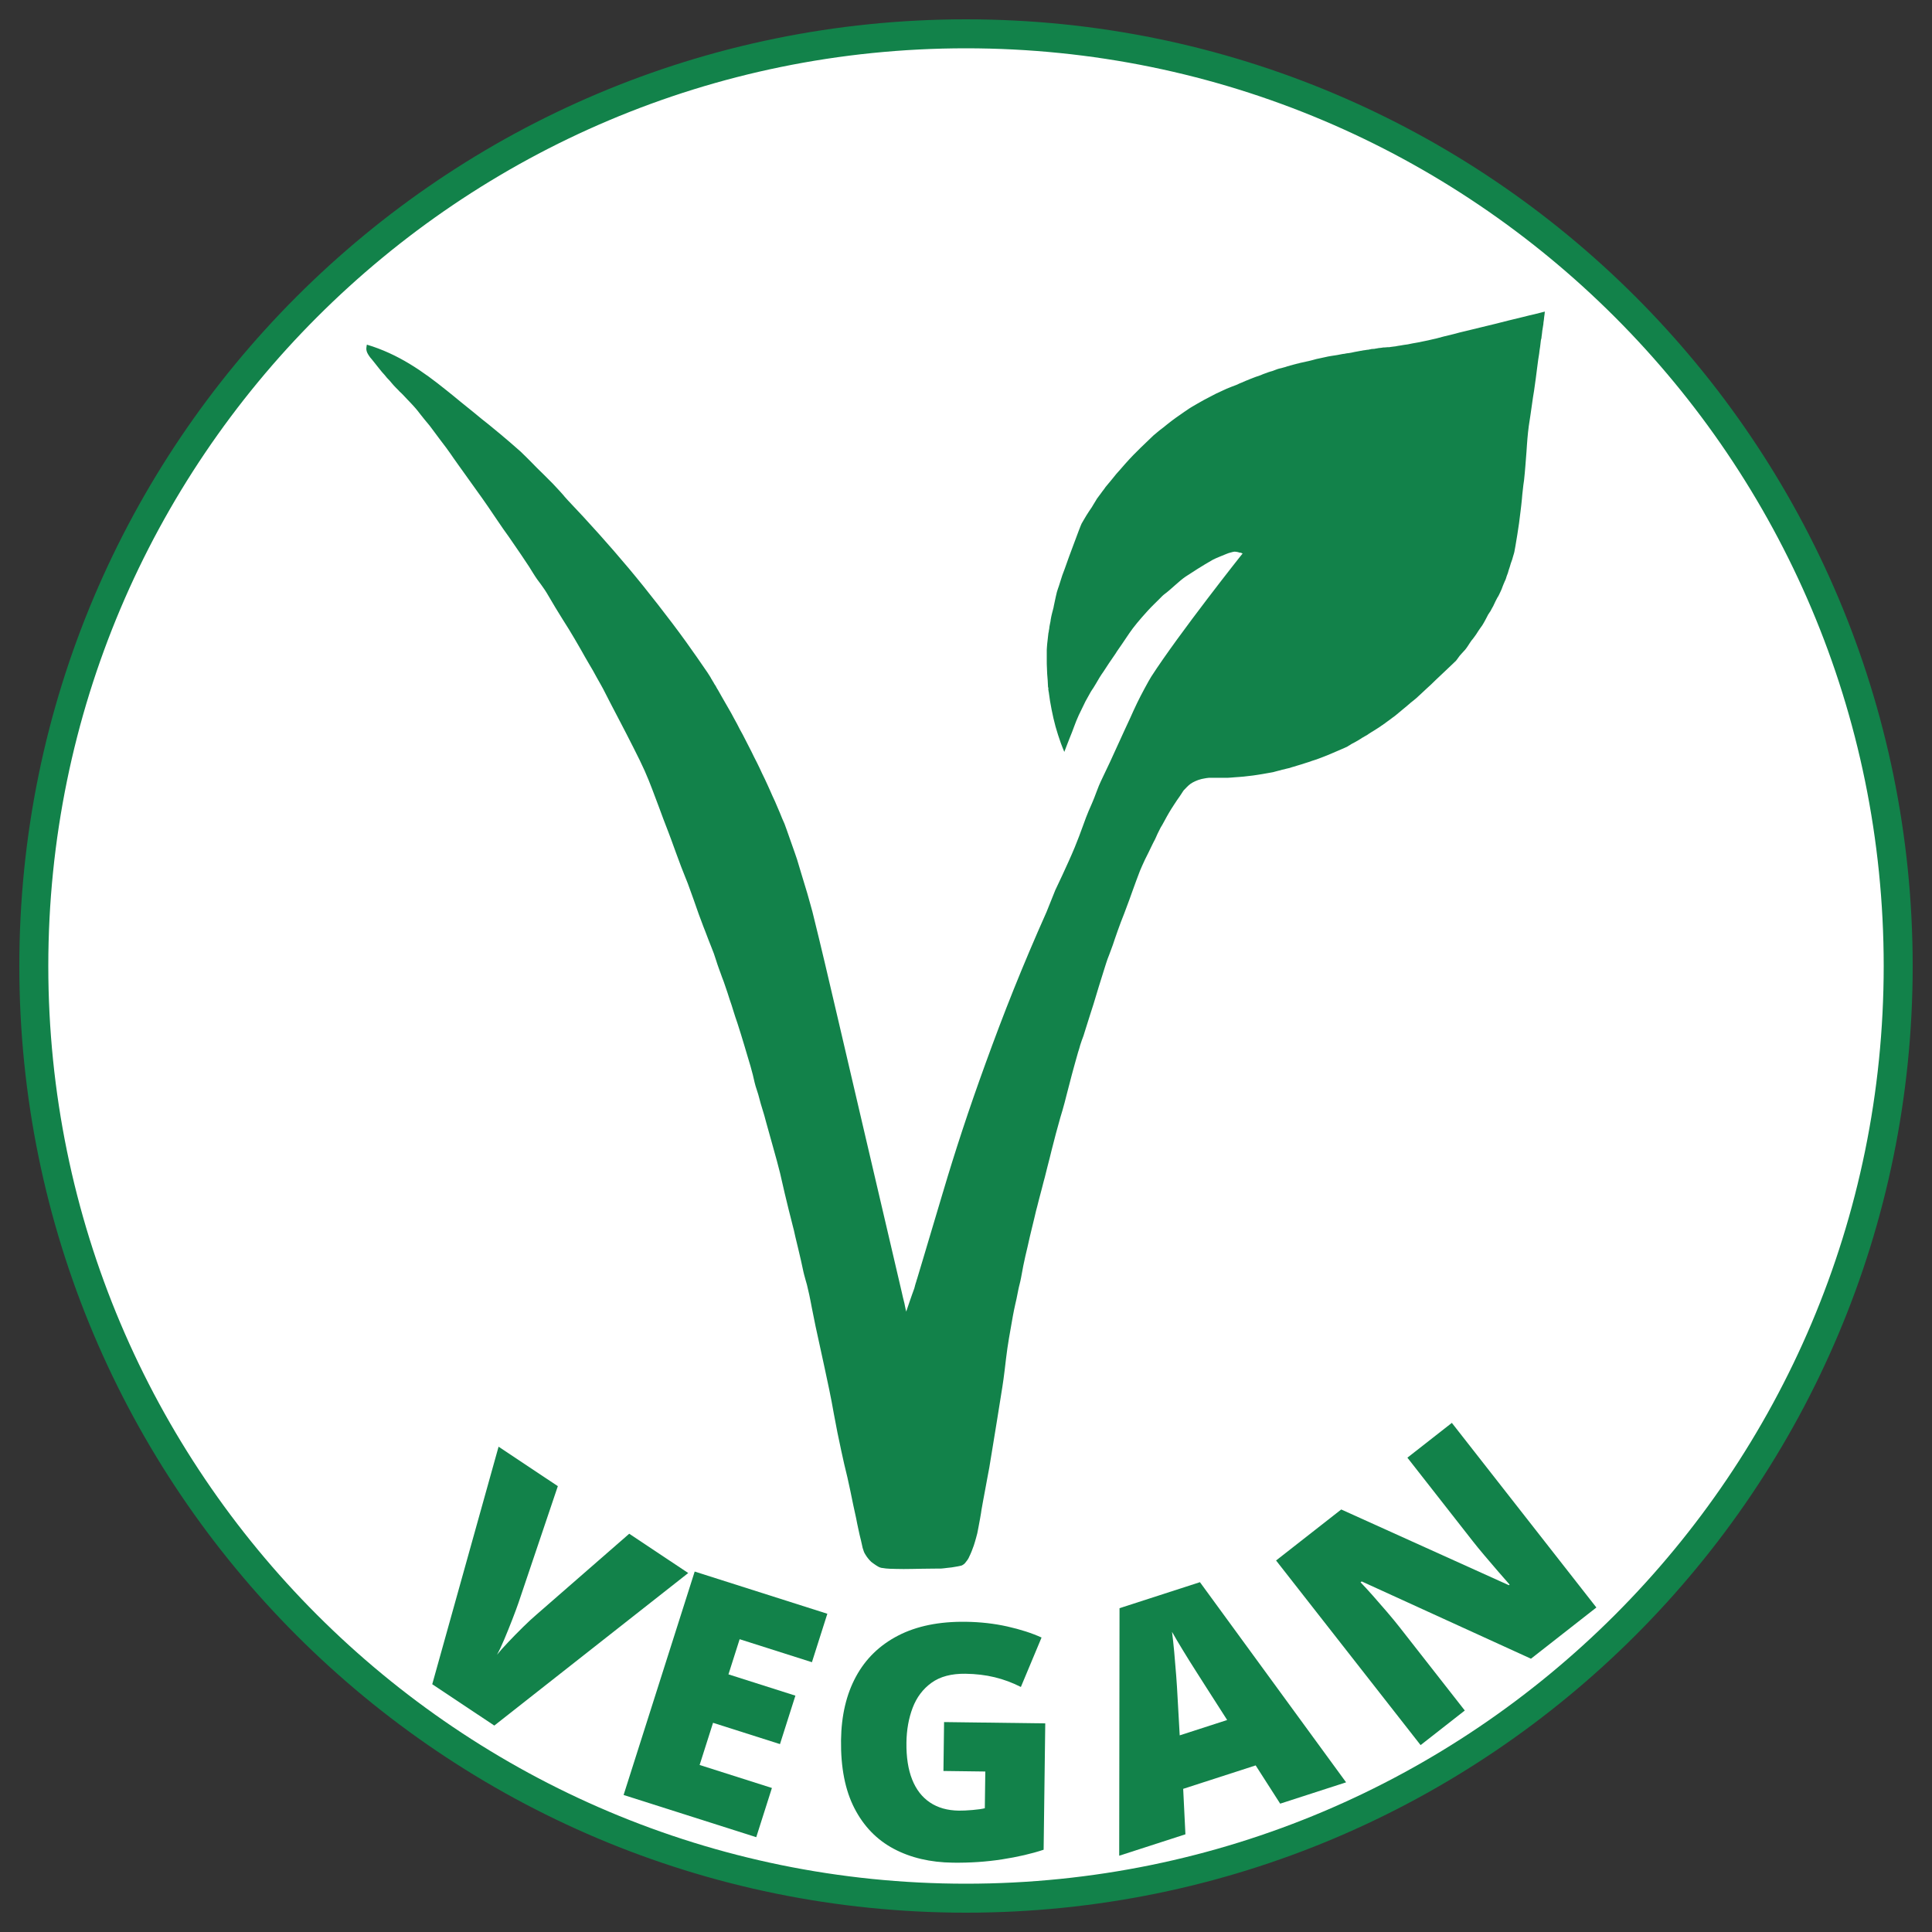
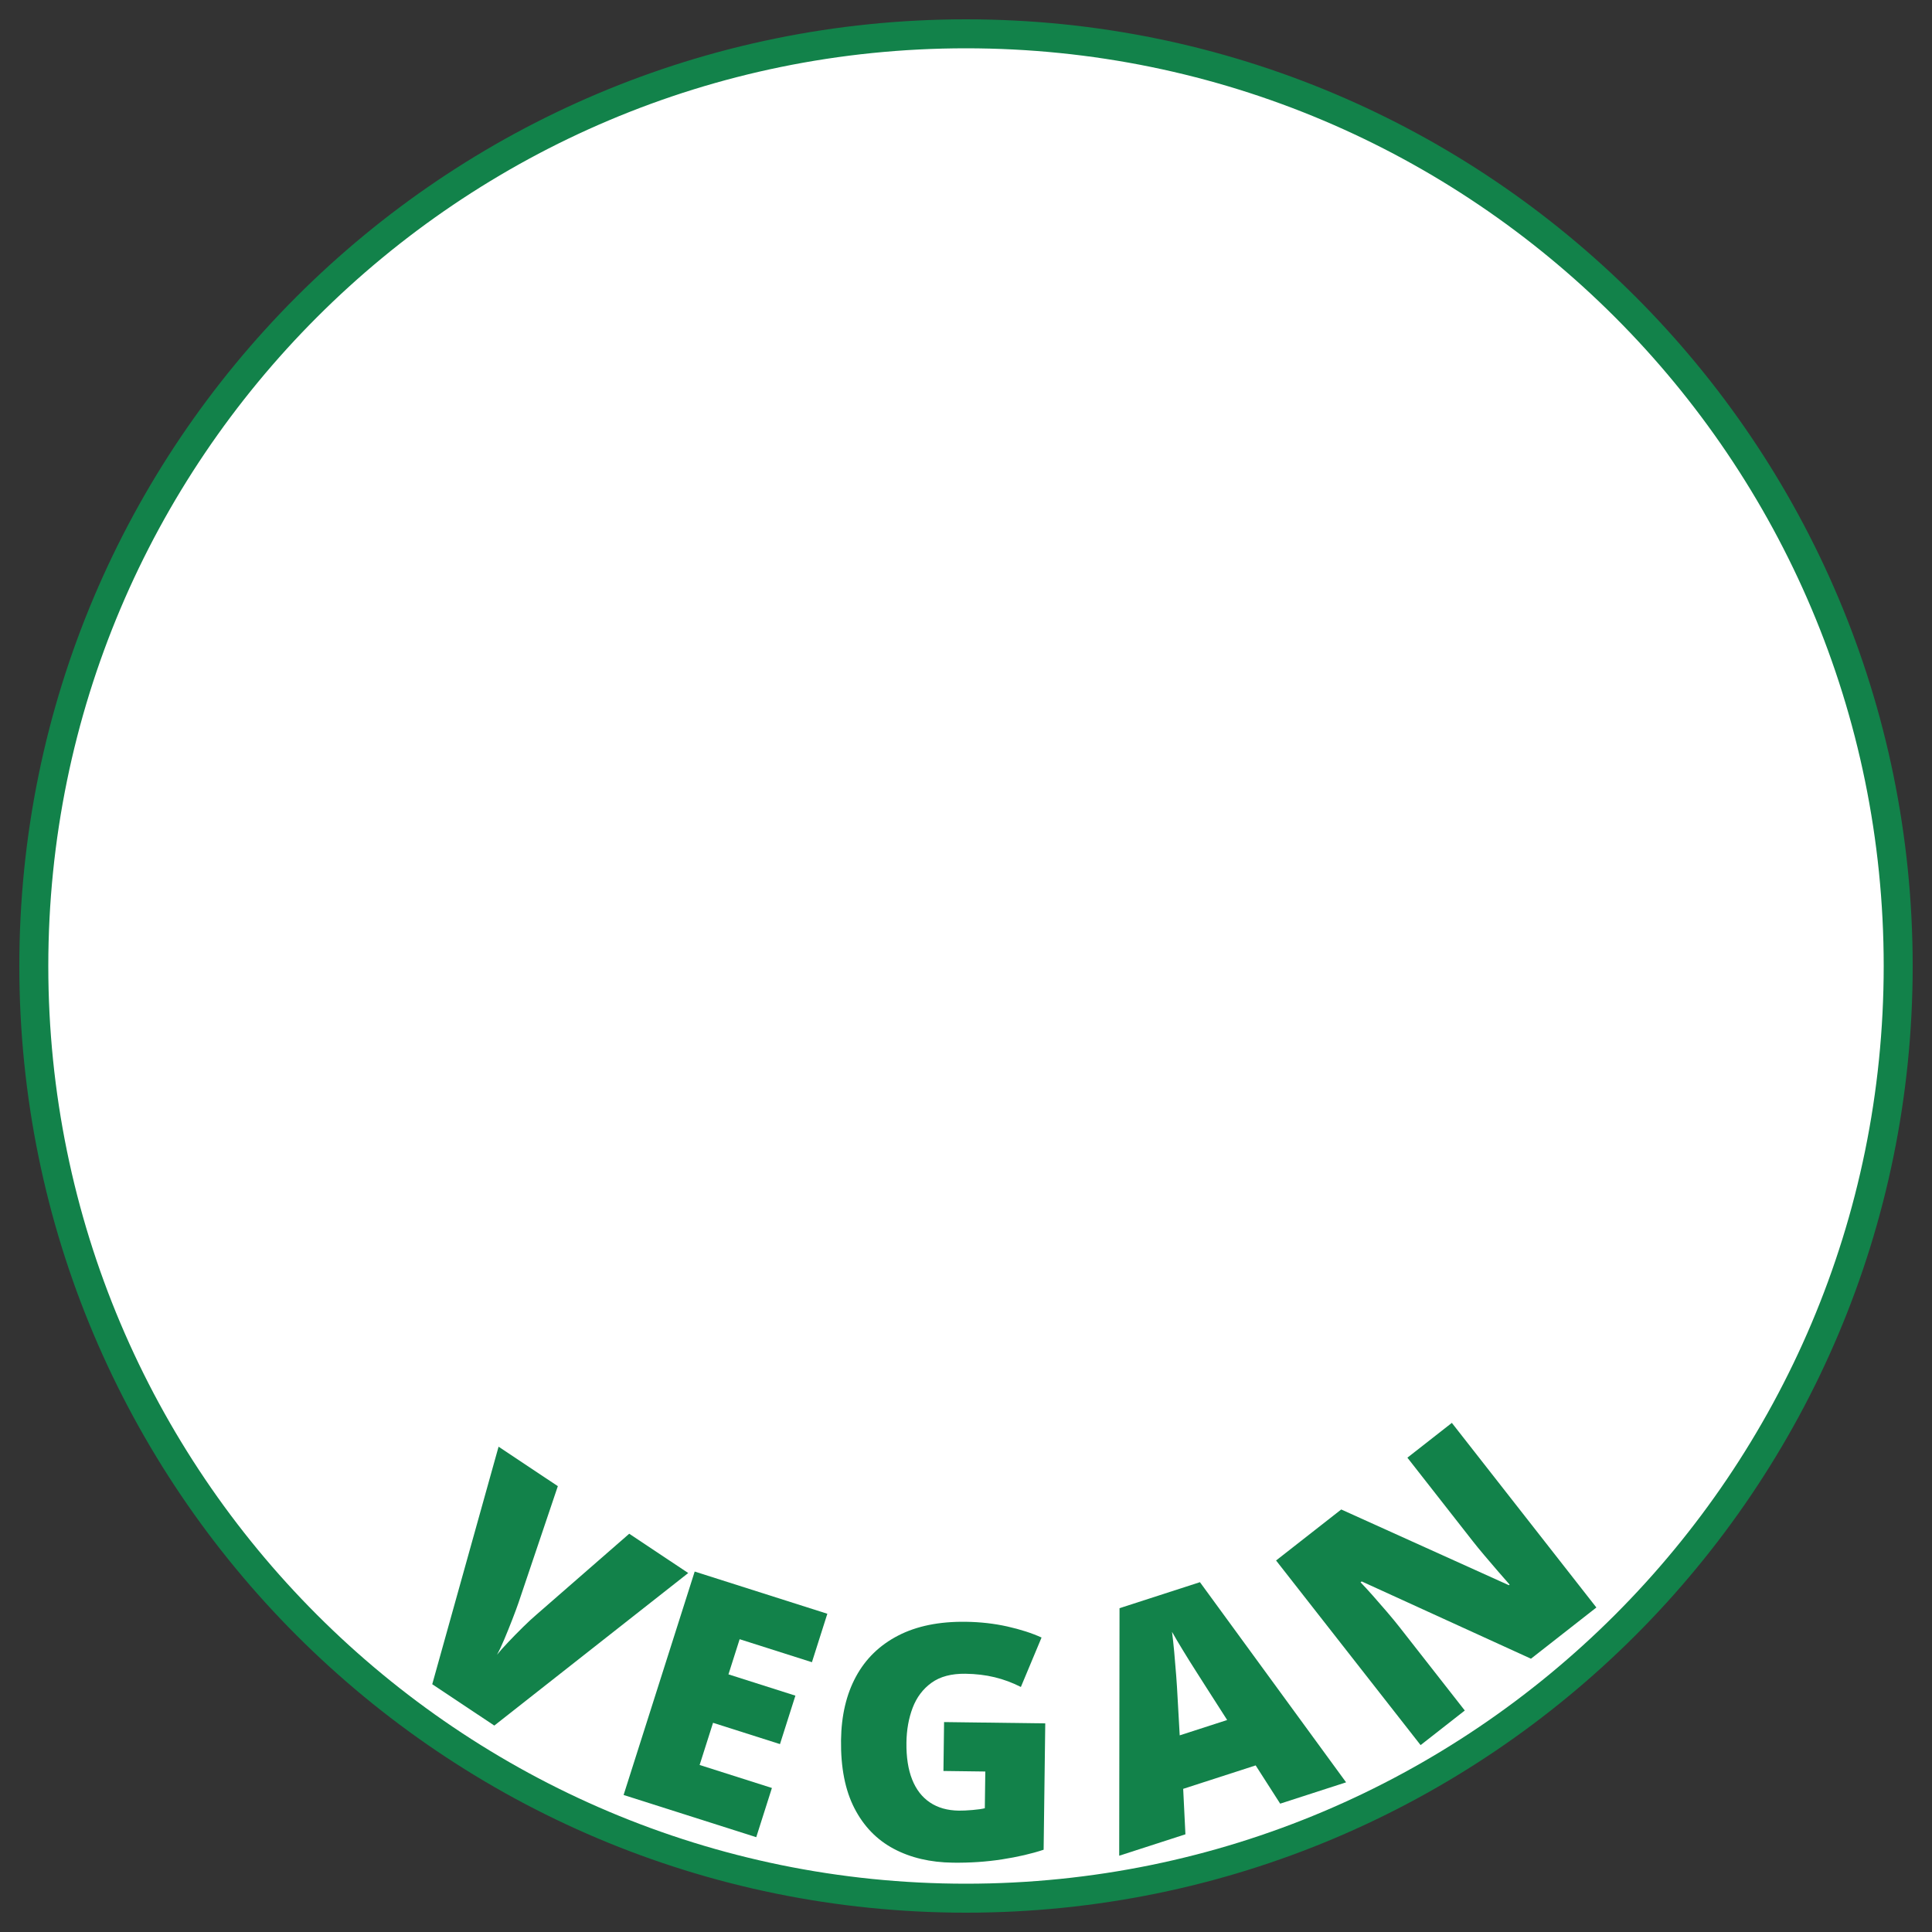
<svg xmlns="http://www.w3.org/2000/svg" height="100%" stroke-miterlimit="10" style="fill-rule:nonzero;clip-rule:evenodd;stroke-linecap:round;stroke-linejoin:round;" version="1.1" viewBox="0 0 400 400" width="100%" xml:space="preserve">
  <rect x="0" y="0" width="400" height="400" fill="#333333" stroke="none" />
  <defs />
  <g id="vegan">
    <path d="M7 200C7 93.409 93.409 7 200 7C306.591 7 393 93.409 393 200C393 306.591 306.591 393 200 393C93.409 393 7 306.591 7 200Z" fill="#ffffff" fill-rule="nonzero" opacity="1" stroke="#12824a" stroke-linecap="butt" stroke-linejoin="round" stroke-width="6" />
-     <path d="M319.84 64.511L318.751 64.791L317.635 65.07L316.544 65.321L315.428 65.601L312.439 66.327L309.451 67.081L306.462 67.807L303.474 68.533L302.188 68.841L300.932 69.176C300.25 69.346 299.512 69.513 298.865 69.678C298.218 69.844 297.663 69.996 297.301 70.097C297.154 70.138 296.931 70.177 296.658 70.237C296.386 70.297 296.056 70.389 295.709 70.46L294.619 70.684L293.53 70.907C293.136 70.99 292.761 71.038 292.413 71.103C292.065 71.167 291.76 71.249 291.463 71.298C291.167 71.348 290.893 71.372 290.653 71.41C290.414 71.448 290.189 71.492 290.011 71.522L289.452 71.606L288.866 71.717C288.78 71.732 288.718 71.727 288.587 71.745C288.455 71.764 288.25 71.787 287.945 71.829C287.828 71.845 287.723 71.878 287.609 71.885C287.495 71.892 287.387 71.881 287.274 71.885C287.161 71.889 287.051 71.907 286.938 71.913C286.826 71.919 286.716 71.927 286.604 71.941L286.408 71.941L286.212 71.969C286.159 71.975 286.097 71.989 286.045 71.997C285.993 72.004 285.937 72.013 285.877 72.025C285.843 72.031 285.807 72.02 285.765 72.025C285.724 72.029 285.672 72.048 285.626 72.052L285.486 72.052L285.346 72.081L285.207 72.108L285.039 72.136L284.872 72.164L284.704 72.192C284.667 72.2 284.632 72.216 284.593 72.22C284.553 72.224 284.499 72.217 284.452 72.22C284.407 72.223 284.37 72.243 284.313 72.248C284.256 72.253 284.19 72.24 284.118 72.248C284.043 72.257 283.965 72.265 283.894 72.276C283.823 72.287 283.741 72.319 283.671 72.332L283.475 72.36L283.252 72.416C283.199 72.425 283.141 72.408 283.084 72.416C283.028 72.423 282.975 72.437 282.917 72.444C282.859 72.45 282.807 72.464 282.749 72.472C282.691 72.478 282.638 72.49 282.581 72.499L282.358 72.527L282.163 72.555L281.911 72.611L281.687 72.639C281.492 72.667 281.302 72.712 281.101 72.751C280.901 72.79 280.693 72.819 280.487 72.862C280.281 72.906 280.058 72.96 279.845 73.002C279.631 73.044 279.423 73.08 279.202 73.114L278.895 73.142L278.588 73.198C278.496 73.211 278.401 73.239 278.309 73.254C278.215 73.268 278.134 73.263 278.029 73.281L277.443 73.393L276.856 73.505C276.669 73.538 276.506 73.559 276.325 73.589C276.145 73.619 275.942 73.646 275.767 73.672C275.568 73.702 275.284 73.747 274.957 73.812C274.629 73.877 274.264 73.963 273.923 74.036C273.583 74.108 273.267 74.178 273.029 74.231C272.791 74.284 272.63 74.309 272.611 74.315C272.25 74.415 271.948 74.501 271.688 74.566C271.43 74.631 271.231 74.686 271.019 74.734C270.806 74.781 270.596 74.826 270.376 74.874C270.156 74.921 269.906 74.976 269.622 75.041L269.37 75.097L269.119 75.153L268.84 75.237L268.56 75.292L268.254 75.376L267.918 75.46C267.797 75.491 267.659 75.535 267.528 75.572C267.395 75.609 267.25 75.64 267.108 75.683L266.857 75.767L266.605 75.823L266.354 75.907L266.103 75.991C265.963 76.032 265.823 76.065 265.684 76.102C265.545 76.14 265.427 76.178 265.293 76.214C265.158 76.25 265.03 76.262 264.902 76.298C264.773 76.334 264.63 76.372 264.511 76.41C264.353 76.46 264.201 76.529 264.064 76.577C263.926 76.626 263.816 76.674 263.701 76.717C263.586 76.759 263.483 76.797 263.393 76.829C263.303 76.86 263.233 76.868 263.17 76.885C262.965 76.939 262.814 76.997 262.723 77.024C262.633 77.051 262.599 77.062 262.556 77.08C262.513 77.098 262.481 77.11 262.416 77.136C262.352 77.162 262.263 77.195 262.109 77.248C261.904 77.317 261.752 77.369 261.634 77.415C261.515 77.461 261.432 77.493 261.354 77.527C261.277 77.561 261.187 77.605 261.104 77.639C261.02 77.672 260.931 77.705 260.796 77.751C260.535 77.838 260.228 77.936 259.902 78.058C259.576 78.179 259.242 78.313 258.897 78.448C258.551 78.584 258.182 78.736 257.863 78.868C257.544 78.999 257.274 79.124 257.026 79.231L256.746 79.342L256.495 79.454C256.414 79.491 256.353 79.531 256.271 79.566C256.189 79.601 256.106 79.644 256.02 79.677C255.674 79.813 255.325 79.933 254.986 80.069C254.648 80.204 254.297 80.342 253.953 80.487C253.609 80.634 253.281 80.797 252.92 80.963C252.558 81.128 252.166 81.297 251.775 81.493C251.374 81.694 250.97 81.915 250.545 82.136C250.122 82.356 249.689 82.574 249.261 82.806C248.832 83.037 248.39 83.296 247.976 83.532C247.562 83.767 247.156 84 246.775 84.23C246.561 84.36 246.374 84.473 246.188 84.593C246.003 84.713 245.831 84.838 245.657 84.956L245.127 85.319L244.568 85.711C244.214 85.956 243.887 86.175 243.563 86.409C243.239 86.643 242.917 86.877 242.613 87.107C242.31 87.337 242.013 87.573 241.719 87.805C241.426 88.037 241.146 88.263 240.853 88.503C240.707 88.624 240.594 88.705 240.49 88.783C240.387 88.86 240.281 88.939 240.156 89.034C240.031 89.13 239.891 89.252 239.68 89.425C239.47 89.598 239.202 89.812 238.843 90.123C238.403 90.556 237.951 90.984 237.502 91.409C237.054 91.832 236.612 92.258 236.134 92.721C235.655 93.185 235.155 93.68 234.626 94.229C234.096 94.779 233.524 95.39 232.922 96.073C232.578 96.461 232.292 96.799 232 97.134C231.707 97.469 231.404 97.79 231.106 98.139C230.808 98.49 230.516 98.878 230.157 99.312C229.797 99.748 229.376 100.232 228.899 100.821C228.804 100.939 228.712 101.108 228.592 101.267C228.473 101.427 228.329 101.595 228.202 101.77C228.074 101.946 227.961 102.109 227.839 102.273C227.717 102.437 227.604 102.592 227.503 102.719C227.377 102.88 227.232 103.067 227.112 103.25C226.991 103.434 226.895 103.613 226.777 103.81C226.659 104.006 226.534 104.196 226.414 104.396C226.294 104.595 226.176 104.819 226.05 105.01C225.89 105.255 225.701 105.512 225.52 105.792C225.339 106.073 225.149 106.36 224.961 106.658C224.775 106.956 224.61 107.255 224.43 107.552C224.252 107.848 224.085 108.141 223.928 108.417C223.875 108.52 223.627 109.123 223.314 109.954C223 110.785 222.6 111.852 222.196 112.942L221.302 115.344L220.437 117.774C220.269 118.225 220.084 118.677 219.934 119.115C219.784 119.554 219.665 119.968 219.543 120.344C219.421 120.72 219.32 121.059 219.236 121.321C219.151 121.585 219.077 121.78 219.04 121.88C218.97 122.076 218.89 122.299 218.816 122.578C218.744 122.858 218.668 123.195 218.593 123.528C218.519 123.862 218.445 124.205 218.37 124.561C218.295 124.918 218.222 125.275 218.147 125.622L218.147 125.651L218.147 125.679L218.119 125.79L218.09 125.902C218.054 126.075 218.015 126.204 217.979 126.349C217.943 126.494 217.904 126.63 217.867 126.768C217.831 126.906 217.793 127.062 217.755 127.215C217.718 127.368 217.682 127.527 217.643 127.718C217.624 127.815 217.605 127.929 217.588 128.025C217.571 128.121 217.548 128.209 217.532 128.304C217.516 128.399 217.521 128.488 217.504 128.584C217.487 128.679 217.468 128.764 217.448 128.863C217.421 128.979 217.39 129.135 217.364 129.281C217.339 129.429 217.305 129.57 217.28 129.728C217.257 129.886 217.248 130.053 217.225 130.204C217.201 130.354 217.164 130.498 217.141 130.622C217.136 130.66 217.149 130.694 217.141 130.734C217.133 130.774 217.122 130.805 217.113 130.846C217.104 130.886 217.093 130.946 217.085 130.985C217.078 131.025 217.062 131.061 217.058 131.097C217.005 131.571 216.958 131.981 216.917 132.354C216.877 132.728 216.833 133.05 216.806 133.332C216.778 133.614 216.764 133.858 216.75 134.058C216.736 134.257 216.722 134.434 216.722 134.561L216.722 134.924L216.722 135.315L216.722 135.678L216.722 136.068L216.722 136.236L216.722 136.404L216.722 136.599L216.722 136.767L216.722 136.795L216.722 136.823L216.722 136.851L216.722 136.879C216.707 137.23 216.734 137.66 216.75 138.107C216.767 138.555 216.775 139.029 216.806 139.504C216.836 139.98 216.889 140.463 216.917 140.901C216.946 141.338 216.964 141.716 216.974 142.046L216.974 142.158L217.001 142.242C217.011 142.293 217.02 142.349 217.029 142.409C217.039 142.468 217.05 142.522 217.058 142.576L217.058 142.632L217.058 142.688L217.029 142.716L217.029 142.772L217.058 142.856L217.085 142.968L217.085 143.079L217.113 143.191L217.113 143.219L217.141 143.247L217.141 143.303L217.141 143.331C217.283 144.547 217.494 145.75 217.727 146.933C217.961 148.117 218.22 149.273 218.537 150.424C218.855 151.577 219.232 152.711 219.626 153.833C219.846 154.456 220.112 155.061 220.353 155.675C220.694 154.84 221.104 153.651 221.442 152.855C222.234 150.99 222.555 149.783 223.341 148.079C223.429 147.889 224.66 145.345 224.738 145.202C225.878 143.106 225.928 143.066 226.358 142.437C226.927 141.525 226.775 141.752 227.642 140.286C227.664 140.251 227.742 140.114 228.089 139.588C228.296 139.276 228.396 139.182 228.788 138.554C229.194 137.905 229.867 136.908 230.967 135.315C231.118 135.094 231.093 135.088 231.246 134.868C231.606 134.346 231.968 133.826 232.307 133.332C232.839 132.556 233.332 131.812 233.816 131.097C234.647 129.865 235.974 128.259 237.67 126.405C238.475 125.524 239.313 124.735 239.988 124.059C240.456 123.589 240.778 123.241 241.077 123.025C242.376 122.087 244.178 120.236 245.49 119.366C246.601 118.631 248.999 117.074 251.132 115.875C251.327 115.766 252.04 115.447 252.641 115.205C253.566 114.832 254.362 114.483 254.68 114.423C254.974 114.367 255.44 114.156 255.853 114.228C256.214 114.29 256.28 114.288 256.69 114.423C256.783 114.453 256.841 114.436 256.858 114.423C256.886 114.398 257.26 114.629 257.277 114.591C257.318 114.498 244.096 131.185 238.348 140.102C237.884 140.825 236.167 143.99 235.425 145.549C234.887 146.682 234.354 147.828 234.043 148.552C233.912 148.856 231.783 153.398 231.187 154.763C230.445 156.463 229.147 159.192 228.41 160.722C226.699 164.279 227.534 163.086 225.374 167.943C224.745 169.36 223.804 172.305 222.519 175.415C221.081 178.895 218.482 184.304 218.482 184.304L216.666 188.829C214.241 194.261 211.977 199.613 209.879 204.833C207.782 210.053 205.871 215.144 204.097 220.027C202.324 224.911 200.69 229.599 199.238 234.02C197.785 238.441 196.49 242.587 195.355 246.421L195.327 246.533L195.3 246.617L195.271 246.7L195.244 246.784L193.903 251.282L192.562 255.778L191.222 260.274L189.881 264.743L189.77 265.078L189.686 265.386L189.573 265.721L189.489 266.028L189.434 266.196L189.407 266.364L189.35 266.503L189.323 266.671L188.876 267.9L188.457 269.1L188.037 270.329L187.618 271.559L187.423 270.693L187.255 269.855L186.948 268.626L186.669 267.397C186.594 267.065 185.593 262.778 184.127 256.504C182.661 250.23 180.73 241.971 178.793 233.685C176.855 225.399 174.921 217.068 173.43 210.698C171.94 204.329 170.902 199.91 170.777 199.387C170.435 197.955 170.025 196.205 169.575 194.359C169.126 192.514 168.655 190.582 168.207 188.774C168.072 188.228 167.884 187.606 167.704 186.958C167.525 186.309 167.344 185.635 167.146 184.975C166.702 183.499 166.243 181.987 165.86 180.729C165.479 179.47 165.177 178.455 165.023 177.936C164.904 177.538 164.317 175.892 163.739 174.25C163.159 172.607 162.586 170.952 162.426 170.562C162.265 170.174 162.085 169.808 161.922 169.417C161.76 169.028 161.613 168.634 161.448 168.244C161.283 167.855 161.112 167.46 160.945 167.071C160.777 166.683 160.613 166.285 160.443 165.898C160.272 165.512 160.085 165.138 159.912 164.753C159.739 164.369 159.584 163.992 159.409 163.608C159.234 163.225 159.056 162.819 158.878 162.435C158.702 162.052 158.528 161.674 158.347 161.289C158.168 160.906 157.971 160.527 157.789 160.144C157.606 159.762 157.443 159.381 157.258 159C157.074 158.618 156.887 158.235 156.7 157.855C156.512 157.473 156.303 157.091 156.113 156.709C155.924 156.328 155.747 155.947 155.555 155.564C155.363 155.182 155.163 154.802 154.968 154.419C154.773 154.037 154.579 153.655 154.382 153.273C154.185 152.893 153.993 152.507 153.795 152.129C153.596 151.75 153.38 151.389 153.18 151.011C152.981 150.634 152.796 150.243 152.594 149.866C152.393 149.489 152.184 149.125 151.98 148.749C151.776 148.373 151.573 147.98 151.365 147.604C151.157 147.228 150.935 146.862 150.723 146.486C150.511 146.112 150.295 145.744 150.081 145.37L149.438 144.252L148.795 143.107L148.712 142.968L148.628 142.8L148.516 142.66L148.432 142.493L148.349 142.353L148.265 142.185L148.181 142.046L148.097 141.879L148.069 141.85L148.042 141.822L148.013 141.795L147.986 141.766L147.986 141.739L147.958 141.711L147.958 141.682L147.929 141.655L147.902 141.599L147.874 141.543L147.845 141.516L147.818 141.459L147.79 141.432L147.763 141.375L147.763 141.319L147.734 141.292L147.706 141.235L147.679 141.208L147.65 141.152L147.622 141.096L147.595 141.069L147.539 141.012L147.511 140.956L147.482 140.901L147.482 140.872L147.455 140.845L147.455 140.817L147.427 140.789L147.427 140.761L147.399 140.733L147.399 140.705L147.371 140.705L147.343 140.649L147.315 140.622L147.287 140.566L147.259 140.509L147.232 140.482L147.203 140.426L147.203 140.398L147.176 140.342L147.148 140.314L147.119 140.258L147.092 140.23L147.092 140.203L147.064 140.175L147.064 140.146L147.036 140.119L147.008 140.062L146.98 140.035L146.952 140.007L146.952 139.979L146.924 139.951L146.924 139.923L146.896 139.895L146.868 139.867L146.84 139.84L146.84 139.811L146.84 139.783L146.813 139.783L146.813 139.756L146.813 139.728L146.785 139.699L146.756 139.672L146.756 139.644L146.729 139.644L146.673 139.56L146.645 139.504L146.589 139.42L146.561 139.364C146.195 138.821 145.815 138.286 145.444 137.744C145.072 137.204 144.704 136.664 144.327 136.124C143.949 135.585 143.564 135.042 143.181 134.505C142.8 133.967 142.423 133.421 142.036 132.885C140.147 130.261 138.196 127.705 136.227 125.176C134.258 122.647 132.263 120.156 130.222 117.719C128.182 115.282 126.095 112.887 123.993 110.54C121.892 108.194 119.78 105.898 117.626 103.642L117.374 103.363L117.123 103.083L116.871 102.803L116.648 102.524C116.425 102.272 116.184 101.999 115.95 101.743C115.716 101.486 115.476 101.229 115.224 100.961C114.97 100.691 114.722 100.41 114.441 100.122C114.161 99.834 113.862 99.542 113.548 99.228C113.103 98.786 112.7 98.382 112.319 98C111.937 97.617 111.562 97.274 111.202 96.91L110.028 95.71L108.855 94.537C108.504 94.183 108.157 93.839 107.794 93.503C107.43 93.166 107.049 92.85 106.677 92.525C106.305 92.201 105.936 91.865 105.559 91.548C105.183 91.231 104.819 90.913 104.443 90.599L104.33 90.515L104.247 90.431L104.135 90.347L104.051 90.263C103.572 89.868 103.08 89.455 102.599 89.062C102.117 88.67 101.659 88.281 101.174 87.889L99.695 86.716L98.242 85.515L96.789 84.341L95.337 83.169C94.861 82.779 94.385 82.38 93.912 81.996C93.44 81.612 92.96 81.228 92.488 80.85C91.232 79.845 89.998 78.874 88.718 77.946C87.437 77.018 86.128 76.135 84.779 75.32C83.43 74.506 82.025 73.751 80.562 73.086C79.099 72.421 77.575 71.835 75.953 71.354C75.911 71.526 75.887 71.707 75.87 71.857C75.853 72.007 75.835 72.145 75.842 72.276C75.848 72.407 75.87 72.524 75.897 72.639C75.925 72.754 75.962 72.872 76.009 72.974C76.111 73.196 76.212 73.367 76.316 73.533C76.421 73.699 76.516 73.844 76.624 73.98C76.732 74.115 76.847 74.24 76.959 74.371C77.071 74.501 77.177 74.639 77.294 74.79C77.431 74.967 77.597 75.166 77.741 75.348C77.884 75.531 78.011 75.693 78.16 75.879C78.309 76.065 78.454 76.25 78.607 76.438C78.759 76.625 78.927 76.837 79.082 77.024C79.251 77.229 79.437 77.41 79.612 77.611C79.787 77.812 79.941 78.03 80.115 78.225C80.289 78.421 80.478 78.595 80.646 78.784C80.813 78.972 80.967 79.163 81.121 79.342C81.217 79.456 81.337 79.603 81.484 79.761C81.63 79.92 81.797 80.096 81.958 80.264C82.12 80.433 82.292 80.594 82.433 80.739C82.574 80.882 82.684 81.018 82.768 81.102L83.131 81.437L83.467 81.773C83.59 81.897 83.722 82.052 83.858 82.191C83.993 82.331 84.127 82.48 84.277 82.638C84.563 82.94 84.78 83.159 84.947 83.336C85.114 83.513 85.229 83.636 85.338 83.755C85.447 83.875 85.56 83.988 85.673 84.119C85.786 84.25 85.914 84.383 86.092 84.593C86.311 84.851 86.471 85.056 86.595 85.208C86.719 85.36 86.802 85.477 86.874 85.571C86.946 85.665 87.006 85.739 87.07 85.822C87.133 85.905 87.195 85.982 87.293 86.101L87.824 86.772L88.382 87.442C88.572 87.674 88.757 87.888 88.913 88.084C89.069 88.281 89.189 88.442 89.276 88.56C89.401 88.728 89.668 89.094 90.002 89.537C90.336 89.979 90.729 90.517 91.147 91.073C91.565 91.629 91.999 92.181 92.376 92.693C92.754 93.205 93.086 93.668 93.298 93.978C93.503 94.277 93.709 94.581 93.912 94.871C94.116 95.162 94.322 95.449 94.527 95.737L95.141 96.603L95.784 97.497C96.063 97.892 96.447 98.43 96.901 99.061C97.355 99.692 97.868 100.413 98.381 101.128C98.895 101.843 99.406 102.549 99.861 103.195C100.318 103.841 100.724 104.418 101.007 104.842C101.898 106.182 102.533 107.099 103.018 107.803C103.503 108.507 103.826 109.009 104.163 109.479C104.5 109.95 104.831 110.404 105.28 111.043C105.729 111.683 106.305 112.514 107.124 113.725C107.36 114.074 107.631 114.462 107.906 114.87C108.18 115.278 108.46 115.698 108.744 116.127C109.028 116.555 109.314 116.971 109.581 117.383C109.849 117.796 110.085 118.197 110.307 118.556C110.632 119.078 110.925 119.531 111.202 119.925C111.478 120.319 111.754 120.661 112.012 121.015C112.268 121.368 112.528 121.732 112.793 122.131C113.059 122.531 113.328 122.967 113.632 123.501C114.048 124.234 114.503 124.993 114.972 125.763C115.44 126.532 115.922 127.323 116.397 128.081C116.87 128.838 117.332 129.561 117.765 130.259C118.198 130.958 118.59 131.622 118.938 132.214C119.167 132.604 119.401 133.006 119.636 133.416C119.871 133.825 120.116 134.24 120.362 134.672C120.608 135.104 120.856 135.556 121.117 136.013C121.377 136.47 121.647 136.925 121.927 137.41C122.198 137.878 122.49 138.356 122.764 138.833C123.039 139.312 123.289 139.804 123.547 140.258C123.804 140.713 124.053 141.143 124.273 141.543C124.493 141.943 124.697 142.291 124.86 142.605L126.507 145.817L128.183 149.029C128.676 149.978 129.152 150.884 129.635 151.821C130.118 152.759 130.599 153.713 131.116 154.726C132.085 156.626 132.844 158.178 133.462 159.558C134.079 160.938 134.556 162.164 135.026 163.385C135.495 164.605 135.952 165.818 136.478 167.239C137.004 168.659 137.591 170.286 138.377 172.266C138.464 172.483 138.68 173.054 138.964 173.831C139.248 174.607 139.601 175.592 139.969 176.596C140.338 177.6 140.719 178.628 141.058 179.528C141.399 180.429 141.699 181.186 141.897 181.651C142.041 181.988 142.215 182.417 142.399 182.908C142.584 183.399 142.783 183.961 142.986 184.528C143.189 185.094 143.402 185.666 143.601 186.232C143.8 186.797 143.986 187.336 144.159 187.824C144.346 188.349 144.518 188.857 144.69 189.332C144.861 189.806 145.037 190.248 145.193 190.673C145.349 191.096 145.497 191.497 145.64 191.873C145.781 192.25 145.931 192.603 146.058 192.935C146.271 193.488 146.468 194.039 146.673 194.554C146.877 195.071 147.073 195.559 147.259 196.035C147.445 196.511 147.632 196.968 147.79 197.403C147.949 197.84 148.088 198.268 148.209 198.66C148.327 199.04 148.432 199.365 148.544 199.694C148.656 200.023 148.774 200.352 148.879 200.644C148.985 200.935 149.087 201.214 149.186 201.481C149.286 201.749 149.372 202.006 149.466 202.264C149.582 202.582 149.713 202.882 149.829 203.213C149.946 203.544 150.064 203.901 150.192 204.274C150.321 204.648 150.46 205.056 150.611 205.503C150.762 205.95 150.902 206.434 151.086 206.984C151.206 207.344 151.346 207.724 151.477 208.129C151.608 208.534 151.733 208.962 151.868 209.386L152.259 210.614L152.678 211.843C152.906 212.547 153.139 213.297 153.376 214.05C153.613 214.803 153.84 215.575 154.074 216.341C154.309 217.107 154.524 217.861 154.745 218.603C154.965 219.344 155.192 220.075 155.387 220.753C155.575 221.409 155.727 221.974 155.862 222.513C155.997 223.052 156.112 223.571 156.225 224.077C156.338 224.583 156.509 225.112 156.7 225.697C156.89 226.282 157.099 226.906 157.258 227.596C157.369 228.077 157.592 228.806 157.845 229.635C158.098 230.464 158.397 231.412 158.627 232.372C158.684 232.611 159.267 234.686 159.912 236.981C160.557 239.276 161.251 241.782 161.504 242.874C161.84 244.328 162.171 245.8 162.453 247.008C162.735 248.216 162.972 249.149 163.068 249.549C163.115 249.745 163.204 250.129 163.319 250.583C163.435 251.038 163.572 251.573 163.71 252.119C163.849 252.665 163.985 253.214 164.102 253.683C164.218 254.153 164.332 254.546 164.381 254.773C164.418 254.948 164.511 255.395 164.66 256.03C164.809 256.663 165.015 257.486 165.218 258.348C165.422 259.21 165.633 260.111 165.833 260.973C166.032 261.834 166.197 262.66 166.336 263.291C166.451 263.815 166.55 264.135 166.615 264.38C166.681 264.625 166.716 264.773 166.783 264.995C166.848 265.218 166.947 265.515 167.062 265.972C167.177 266.43 167.324 267.061 167.536 268.011C167.688 268.684 167.768 269.143 167.844 269.52C167.921 269.896 167.972 270.193 168.04 270.553C168.107 270.913 168.195 271.326 168.319 271.949C168.442 272.574 168.605 273.406 168.849 274.575C169.034 275.457 169.331 276.77 169.659 278.289C169.988 279.81 170.367 281.535 170.721 283.177C171.075 284.821 171.408 286.394 171.671 287.646C171.933 288.899 172.12 289.814 172.173 290.161C172.253 290.678 172.432 291.624 172.648 292.758C172.864 293.891 173.102 295.212 173.374 296.556C173.645 297.9 173.94 299.262 174.184 300.41C174.429 301.559 174.636 302.516 174.77 303.064C175.002 303.999 175.228 304.918 175.441 305.857C175.654 306.796 175.854 307.736 176.056 308.678C176.258 309.619 176.443 310.584 176.642 311.527C176.841 312.469 177.054 313.405 177.256 314.348C177.338 314.731 177.401 315.107 177.48 315.493C177.559 315.878 177.651 316.281 177.732 316.666C177.812 317.051 177.896 317.428 177.982 317.811C178.069 318.194 178.164 318.576 178.262 318.956C178.327 319.208 178.393 319.529 178.458 319.822C178.522 320.115 178.569 320.371 178.597 320.464C178.706 320.823 178.792 321.089 178.876 321.303C178.961 321.516 179.066 321.69 179.211 321.917C179.296 322.048 179.373 322.179 179.463 322.308C179.553 322.437 179.646 322.548 179.742 322.671C179.839 322.794 179.943 322.92 180.05 323.034C180.156 323.147 180.265 323.268 180.384 323.369C180.531 323.493 180.676 323.591 180.831 323.705C180.987 323.818 181.144 323.938 181.307 324.039C181.47 324.142 181.638 324.249 181.809 324.347C181.981 324.445 182.169 324.53 182.339 324.57C182.51 324.61 182.545 324.622 182.563 324.626C182.58 324.631 182.568 324.612 182.647 324.626C182.852 324.661 183.145 324.707 183.429 324.738C183.713 324.769 184.002 324.787 184.239 324.794C185.041 324.814 185.977 324.849 187.088 324.85C188.198 324.851 189.483 324.815 190.886 324.794C191.735 324.78 192.501 324.787 193.177 324.766C193.852 324.744 194.428 324.773 194.908 324.751C195.388 324.729 195.763 324.642 196.026 324.626C196.288 324.61 197.031 324.515 197.031 324.515C197.031 324.515 197.533 324.431 197.702 324.403C197.869 324.374 198.041 324.348 198.204 324.319C198.367 324.289 198.503 324.258 198.623 324.235C198.743 324.212 199.033 324.149 199.098 324.123C199.164 324.098 199.208 324.071 199.265 324.039C199.324 324.009 199.553 323.852 199.601 323.816C199.664 323.768 199.736 323.697 199.824 323.592C199.913 323.489 200.012 323.352 200.103 323.229C200.195 323.106 200.283 323 200.355 322.895C200.427 322.789 200.536 322.591 200.551 322.559C200.565 322.528 200.673 322.284 200.69 322.252C200.759 322.122 200.834 321.964 200.914 321.777C200.994 321.591 201.082 321.401 201.164 321.191C201.247 320.98 201.552 320.155 201.611 319.99C201.7 319.745 201.778 319.457 201.863 319.18C201.948 318.903 202.017 318.649 202.087 318.397C202.156 318.146 202.334 317.47 202.338 317.448C202.415 317.017 202.501 316.586 202.589 316.163C202.677 315.742 203.184 312.97 203.203 312.616L203.539 310.744C203.539 310.744 203.903 308.758 203.986 308.342C204.068 307.928 204.46 305.774 204.46 305.774L204.823 303.846L205.634 298.903L206.444 293.931C206.844 291.468 207.227 289.002 207.533 287.115C207.838 285.23 208.184 282.19 208.29 281.263C208.611 278.45 209.22 275.229 209.411 274.129C209.551 273.313 209.827 271.676 210.193 270.066C210.382 269.241 210.495 268.828 210.815 267.118C210.957 266.355 211.228 265.483 211.387 264.604C211.547 263.725 211.708 262.845 211.862 262.062C212.016 261.28 212.17 260.584 212.281 260.107L212.755 258.096L213.202 256.113C213.361 255.447 213.524 254.77 213.678 254.13C213.831 253.49 213.978 252.879 214.125 252.287L214.515 250.638L214.739 249.801L214.935 249.019L215.186 248.041C215.186 248.041 215.656 246.266 215.717 246.031L216.08 244.606L216.303 243.796C216.303 243.796 216.821 241.732 216.861 241.562L217.308 239.83L217.727 238.126L218.174 236.395L218.621 234.662L219.068 233.043L219.515 231.423L219.99 229.831L220.437 228.211L220.8 226.786L221.163 225.39L221.526 223.993L221.889 222.597L222.252 221.256L222.615 219.943L222.922 218.854L223.23 217.765L223.341 217.43L223.453 217.067C223.51 216.881 223.563 216.646 223.649 216.368C223.734 216.09 223.86 215.755 223.984 215.363C224.085 215.133 224.196 214.837 224.319 214.469C224.442 214.102 224.566 213.677 224.71 213.213C224.854 212.747 225.022 212.227 225.185 211.704C225.348 211.182 225.507 210.652 225.687 210.112C225.803 209.767 226.067 208.973 226.386 207.933C226.704 206.894 227.084 205.604 227.475 204.33C227.866 203.057 228.261 201.8 228.592 200.755C228.923 199.711 229.18 198.876 229.318 198.521C229.428 198.239 229.537 197.965 229.654 197.655C229.771 197.345 229.893 197.017 230.017 196.677C230.14 196.339 230.279 195.985 230.407 195.616C230.537 195.246 230.665 194.843 230.799 194.443C231 193.843 231.203 193.266 231.414 192.683C231.623 192.101 231.834 191.51 232.056 190.924C232.276 190.337 232.521 189.749 232.754 189.137C232.987 188.525 233.642 186.769 233.816 186.288C233.989 185.806 234.21 185.178 234.458 184.5C234.705 183.822 234.968 183.075 235.24 182.349C235.511 181.623 235.776 180.908 236.021 180.282C236.021 180.282 236.437 179.32 236.468 179.249C236.501 179.177 237.014 178.045 237.055 177.964C237.055 177.964 237.689 176.701 237.781 176.512L238.172 175.702L238.564 174.892L238.843 174.334L239.122 173.803C239.179 173.689 239.235 173.557 239.317 173.384C239.4 173.21 239.493 172.974 239.653 172.629C239.792 172.331 239.916 172.107 240.016 171.903C240.116 171.699 240.2 171.521 240.295 171.345C240.391 171.168 240.505 171.003 240.63 170.786C240.755 170.569 240.889 170.302 241.077 169.976C241.108 169.923 241.508 169.188 241.58 169.054C241.651 168.921 241.952 168.395 242.027 168.273C242.101 168.15 242.502 167.49 242.502 167.49C242.546 167.415 243.06 166.624 243.06 166.624L243.702 165.647L244.178 164.977L244.625 164.306L244.82 163.999C244.82 163.999 244.865 163.935 244.92 163.851C244.977 163.767 245.043 163.664 245.043 163.664C245.258 163.429 245.481 163.194 245.714 162.965C245.946 162.737 246.181 162.502 246.467 162.296C246.754 162.088 247.097 161.907 247.473 161.736C247.849 161.567 248.256 161.408 248.758 161.289C248.946 161.245 249.144 161.21 249.316 161.178C249.489 161.146 249.633 161.116 249.792 161.094C249.95 161.073 250.12 161.05 250.266 161.038C250.413 161.027 250.547 161.041 250.685 161.038C251.074 161.03 251.446 161.035 251.802 161.038C252.159 161.042 252.514 161.036 252.891 161.038C253.269 161.041 253.667 161.052 254.12 161.038C254.574 161.024 255.074 160.972 255.657 160.926C256.226 160.882 256.842 160.852 257.472 160.787C258.101 160.722 258.743 160.648 259.399 160.563C260.056 160.479 260.731 160.359 261.383 160.257C262.035 160.153 262.667 160.041 263.282 159.921C263.312 159.915 263.421 159.908 263.589 159.865C263.757 159.822 263.972 159.758 264.203 159.697L264.846 159.531L265.46 159.363L265.879 159.279L266.271 159.168C266.389 159.138 266.515 159.114 266.634 159.084C266.752 159.053 266.865 159.036 266.997 159C267.176 158.95 267.309 158.891 267.415 158.86C267.523 158.829 267.604 158.805 267.694 158.776L268.114 158.664L268.533 158.524L269.091 158.357L269.649 158.19C269.861 158.127 270.052 158.05 270.236 157.994C270.421 157.939 270.574 157.889 270.683 157.855C270.88 157.791 271.058 157.741 271.214 157.687C271.37 157.632 271.504 157.576 271.661 157.519C271.818 157.462 271.992 157.421 272.192 157.351C272.391 157.282 272.634 157.195 272.918 157.1C273.172 157.015 273.376 156.928 273.588 156.849C273.8 156.769 274.018 156.685 274.231 156.598C274.444 156.511 274.672 156.427 274.929 156.319C275.185 156.209 275.452 156.099 275.794 155.955C276.239 155.769 276.638 155.592 276.967 155.452C277.298 155.312 277.561 155.196 277.806 155.089C278.05 154.982 278.261 154.897 278.448 154.81C278.635 154.723 278.82 154.639 278.979 154.559C278.999 154.548 279.054 154.504 279.146 154.447C279.239 154.39 279.366 154.324 279.482 154.251L279.732 154.084L279.984 153.944L280.263 153.804L280.514 153.665C280.632 153.603 280.774 153.513 280.906 153.441C281.037 153.37 281.161 153.296 281.297 153.218L281.324 153.218L281.353 153.19L281.381 153.162L281.437 153.134L281.604 153.023L281.8 152.91L281.995 152.771L282.191 152.66C282.322 152.586 282.43 152.518 282.526 152.463C282.621 152.41 282.699 152.371 282.777 152.324C282.856 152.277 282.947 152.235 283.028 152.184C283.109 152.134 283.178 152.082 283.28 152.017L283.336 151.961L283.392 151.933L283.475 151.878L283.531 151.849L283.615 151.794L283.699 151.737L283.783 151.682L283.867 151.626C284.084 151.494 284.302 151.364 284.509 151.235C284.716 151.106 284.927 150.972 285.123 150.844C285.32 150.716 285.495 150.607 285.682 150.481C285.869 150.354 286.063 150.216 286.24 150.09C286.249 150.083 286.258 150.095 286.269 150.09C286.279 150.085 286.286 150.066 286.296 150.061C286.307 150.058 286.315 150.066 286.324 150.061C286.334 150.058 286.343 150.04 286.352 150.034L286.38 150.006L286.408 149.978L286.436 149.95L286.464 149.922L286.575 149.866L286.659 149.811C286.689 149.791 286.714 149.774 286.743 149.755C286.772 149.735 286.799 149.692 286.827 149.671L287.33 149.308L287.832 148.945L288.308 148.582L288.81 148.219L289.62 147.548L290.458 146.849L291.268 146.18L292.078 145.481C292.455 145.184 292.881 144.852 293.278 144.504C293.677 144.156 294.051 143.788 294.396 143.47C294.74 143.153 295.044 142.866 295.262 142.66C295.479 142.454 295.608 142.339 295.625 142.325C295.799 142.183 296.003 141.992 296.268 141.739C296.531 141.485 296.867 141.157 297.273 140.761C297.679 140.364 298.181 139.91 298.781 139.336C299.381 138.763 300.084 138.081 300.932 137.297L301.015 137.214L301.099 137.13L301.183 137.046L301.295 136.962C301.377 136.881 301.439 136.811 301.519 136.711C301.598 136.611 301.692 136.484 301.77 136.376C301.848 136.269 301.915 136.174 301.993 136.068C302.071 135.963 302.137 135.855 302.217 135.761L302.44 135.51L302.691 135.231L302.998 134.895L303.334 134.532C303.424 134.43 303.514 134.305 303.613 134.169C303.713 134.034 303.814 133.878 303.921 133.722L304.227 133.248L304.563 132.745C304.618 132.665 304.673 132.591 304.73 132.522C304.787 132.451 304.84 132.393 304.898 132.326C304.955 132.259 305.009 132.173 305.066 132.103C305.122 132.032 305.178 131.96 305.233 131.879L305.652 131.293L306.043 130.678L306.462 130.064L306.881 129.478C307.001 129.3 307.107 129.103 307.216 128.918C307.324 128.734 307.422 128.55 307.523 128.36C307.626 128.17 307.729 127.969 307.831 127.773C307.932 127.578 308.031 127.386 308.138 127.187C308.175 127.118 308.232 127.06 308.278 126.992C308.322 126.923 308.369 126.836 308.417 126.768C308.465 126.7 308.512 126.641 308.557 126.572C308.602 126.504 308.632 126.449 308.668 126.377C308.699 126.317 308.736 126.231 308.78 126.153C308.823 126.075 308.872 125.986 308.92 125.902C308.968 125.818 309.016 125.73 309.059 125.651C309.102 125.573 309.141 125.517 309.172 125.455L309.283 125.204L309.395 124.98C309.434 124.893 309.483 124.78 309.535 124.673C309.585 124.566 309.633 124.474 309.702 124.338C309.819 124.11 309.924 123.907 310.009 123.751C310.094 123.597 310.176 123.484 310.233 123.388C310.289 123.293 310.313 123.217 310.345 123.165C310.376 123.113 310.39 123.076 310.4 123.054L310.651 122.523L310.903 121.964C310.978 121.791 311.025 121.615 311.098 121.433C311.171 121.251 311.249 121.079 311.322 120.875C311.345 120.81 311.395 120.712 311.434 120.623C311.472 120.534 311.501 120.441 311.545 120.344C311.589 120.248 311.647 120.154 311.685 120.065C311.724 119.975 311.746 119.908 311.769 119.841L311.964 119.227L312.187 118.64C312.252 118.445 312.29 118.261 312.355 118.053C312.421 117.846 312.509 117.619 312.579 117.383C312.653 117.131 312.717 116.883 312.802 116.629C312.887 116.376 312.997 116.104 313.081 115.847C313.166 115.59 313.229 115.328 313.305 115.065C313.381 114.802 313.471 114.554 313.528 114.283L313.584 113.976L313.64 113.668L313.696 113.362L313.752 113.054C313.888 112.285 314.016 111.504 314.142 110.708C314.269 109.912 314.393 109.12 314.505 108.306C314.619 107.492 314.716 106.67 314.813 105.849C314.91 105.026 315.016 104.184 315.092 103.363C315.123 103.032 315.14 102.719 315.176 102.385C315.212 102.05 315.249 101.713 315.288 101.379L315.399 100.401L315.539 99.424C315.654 98.401 315.738 97.391 315.818 96.408C315.899 95.425 315.973 94.467 316.042 93.53C316.111 92.594 316.158 91.68 316.238 90.794C316.317 89.907 316.405 89.055 316.517 88.224C316.603 87.588 316.738 86.807 316.852 86.017C316.966 85.229 317.077 84.412 317.188 83.672L317.383 82.302L317.606 80.934C317.751 79.987 317.863 79.134 317.969 78.337C318.076 77.539 318.167 76.803 318.248 76.158C318.329 75.513 318.406 74.944 318.472 74.454C318.538 73.966 318.604 73.555 318.667 73.226L318.751 72.527L318.863 71.801L318.947 71.103L319.03 70.405L319.059 70.321L319.059 70.265L319.087 70.181L319.114 70.125C319.121 70.093 319.132 70.04 319.142 69.958C319.153 69.876 319.155 69.77 319.17 69.65C319.185 69.531 319.208 69.403 319.226 69.259C319.245 69.116 319.26 68.941 319.282 68.785C319.295 68.664 319.3 68.583 319.31 68.505C319.32 68.427 319.331 68.355 319.338 68.31L319.366 68.254L319.366 68.17L319.422 67.835L319.477 67.472L319.534 67.137L319.561 66.774L319.645 66.215L319.701 65.656L319.785 65.07L319.84 64.511Z" fill="#12824a" fill-rule="nonzero" opacity="1" stroke="none" />
    <g fill="#12824a" opacity="1" stroke="none">
      <path d="M142.49 325.68L102.34 357.26L89.491 348.7L103.225 299.52L115.494 307.694L107.351 331.833C107.038 332.742 106.614 333.889 106.077 335.273C105.54 336.658 104.988 338.025 104.42 339.376C103.853 340.727 103.345 341.798 102.897 342.59C103.474 341.884 104.257 341.009 105.245 339.965C106.233 338.921 107.247 337.888 108.287 336.866C109.328 335.843 110.216 335.019 110.953 334.392L130.277 317.543L142.49 325.68Z" />
      <path d="M156.574 380.37L129.111 371.632L143.828 325.374L171.292 334.112L168.101 344.142L153.135 339.38L150.82 346.658L164.678 351.067L161.487 361.097L147.628 356.688L144.85 365.42L159.816 370.182L156.574 380.37Z" />
      <path d="M195.461 356.536L216.41 356.807L216.072 382.969C213.559 383.799 210.684 384.465 207.445 384.965C204.207 385.466 200.817 385.693 197.276 385.647C192.605 385.587 188.522 384.627 185.027 382.766C181.531 380.906 178.822 378.109 176.9 374.376C174.978 370.643 174.054 365.944 174.127 360.277C174.193 355.187 175.224 350.8 177.22 347.118C179.215 343.436 182.124 340.607 185.946 338.631C189.768 336.655 194.435 335.702 199.946 335.774C202.979 335.813 205.852 336.138 208.567 336.748C211.282 337.359 213.641 338.12 215.644 339.032L211.361 349.27C209.623 348.384 207.817 347.713 205.941 347.257C204.065 346.801 202.043 346.559 199.874 346.531C196.974 346.494 194.636 347.117 192.86 348.4C191.083 349.683 189.782 351.409 188.957 353.579C188.132 355.749 187.703 358.151 187.669 360.785C187.63 363.795 188.023 366.34 188.848 368.421C189.674 370.501 190.904 372.089 192.539 373.184C194.174 374.279 196.165 374.841 198.511 374.872C199.285 374.882 200.232 374.838 201.352 374.742C202.471 374.646 203.319 374.524 203.897 374.377L203.995 366.774L195.33 366.662L195.461 356.536Z" />
      <path d="M265.047 373.428L259.972 365.508L244.966 370.361L245.428 379.774L231.718 384.208L231.786 332.958L248.435 327.573L278.694 369.014L265.047 373.428ZM254.071 356.11L249.629 349.172C249.152 348.418 248.467 347.343 247.573 345.945C246.679 344.548 245.773 343.096 244.856 341.59C243.938 340.084 243.204 338.838 242.652 337.853C242.803 338.967 242.956 340.355 243.109 342.015C243.262 343.676 243.399 345.324 243.521 346.959C243.643 348.595 243.731 349.962 243.784 351.062L244.246 359.288L254.071 356.11Z" />
      <path d="M330.513 332.816L316.97 343.418L281.928 327.418L281.693 327.602C282.421 328.353 283.27 329.277 284.241 330.373C285.211 331.468 286.189 332.593 287.176 333.746C288.163 334.899 289.032 335.955 289.783 336.913L303.27 354.143L294.12 361.306L264.197 323.082L277.688 312.521L312.391 328.196L312.548 328.073C311.841 327.278 311.028 326.347 310.109 325.281C309.19 324.215 308.266 323.133 307.335 322.034C306.405 320.935 305.598 319.95 304.916 319.078L291.387 301.797L300.59 294.592L330.513 332.816Z" />
    </g>
  </g>
</svg>